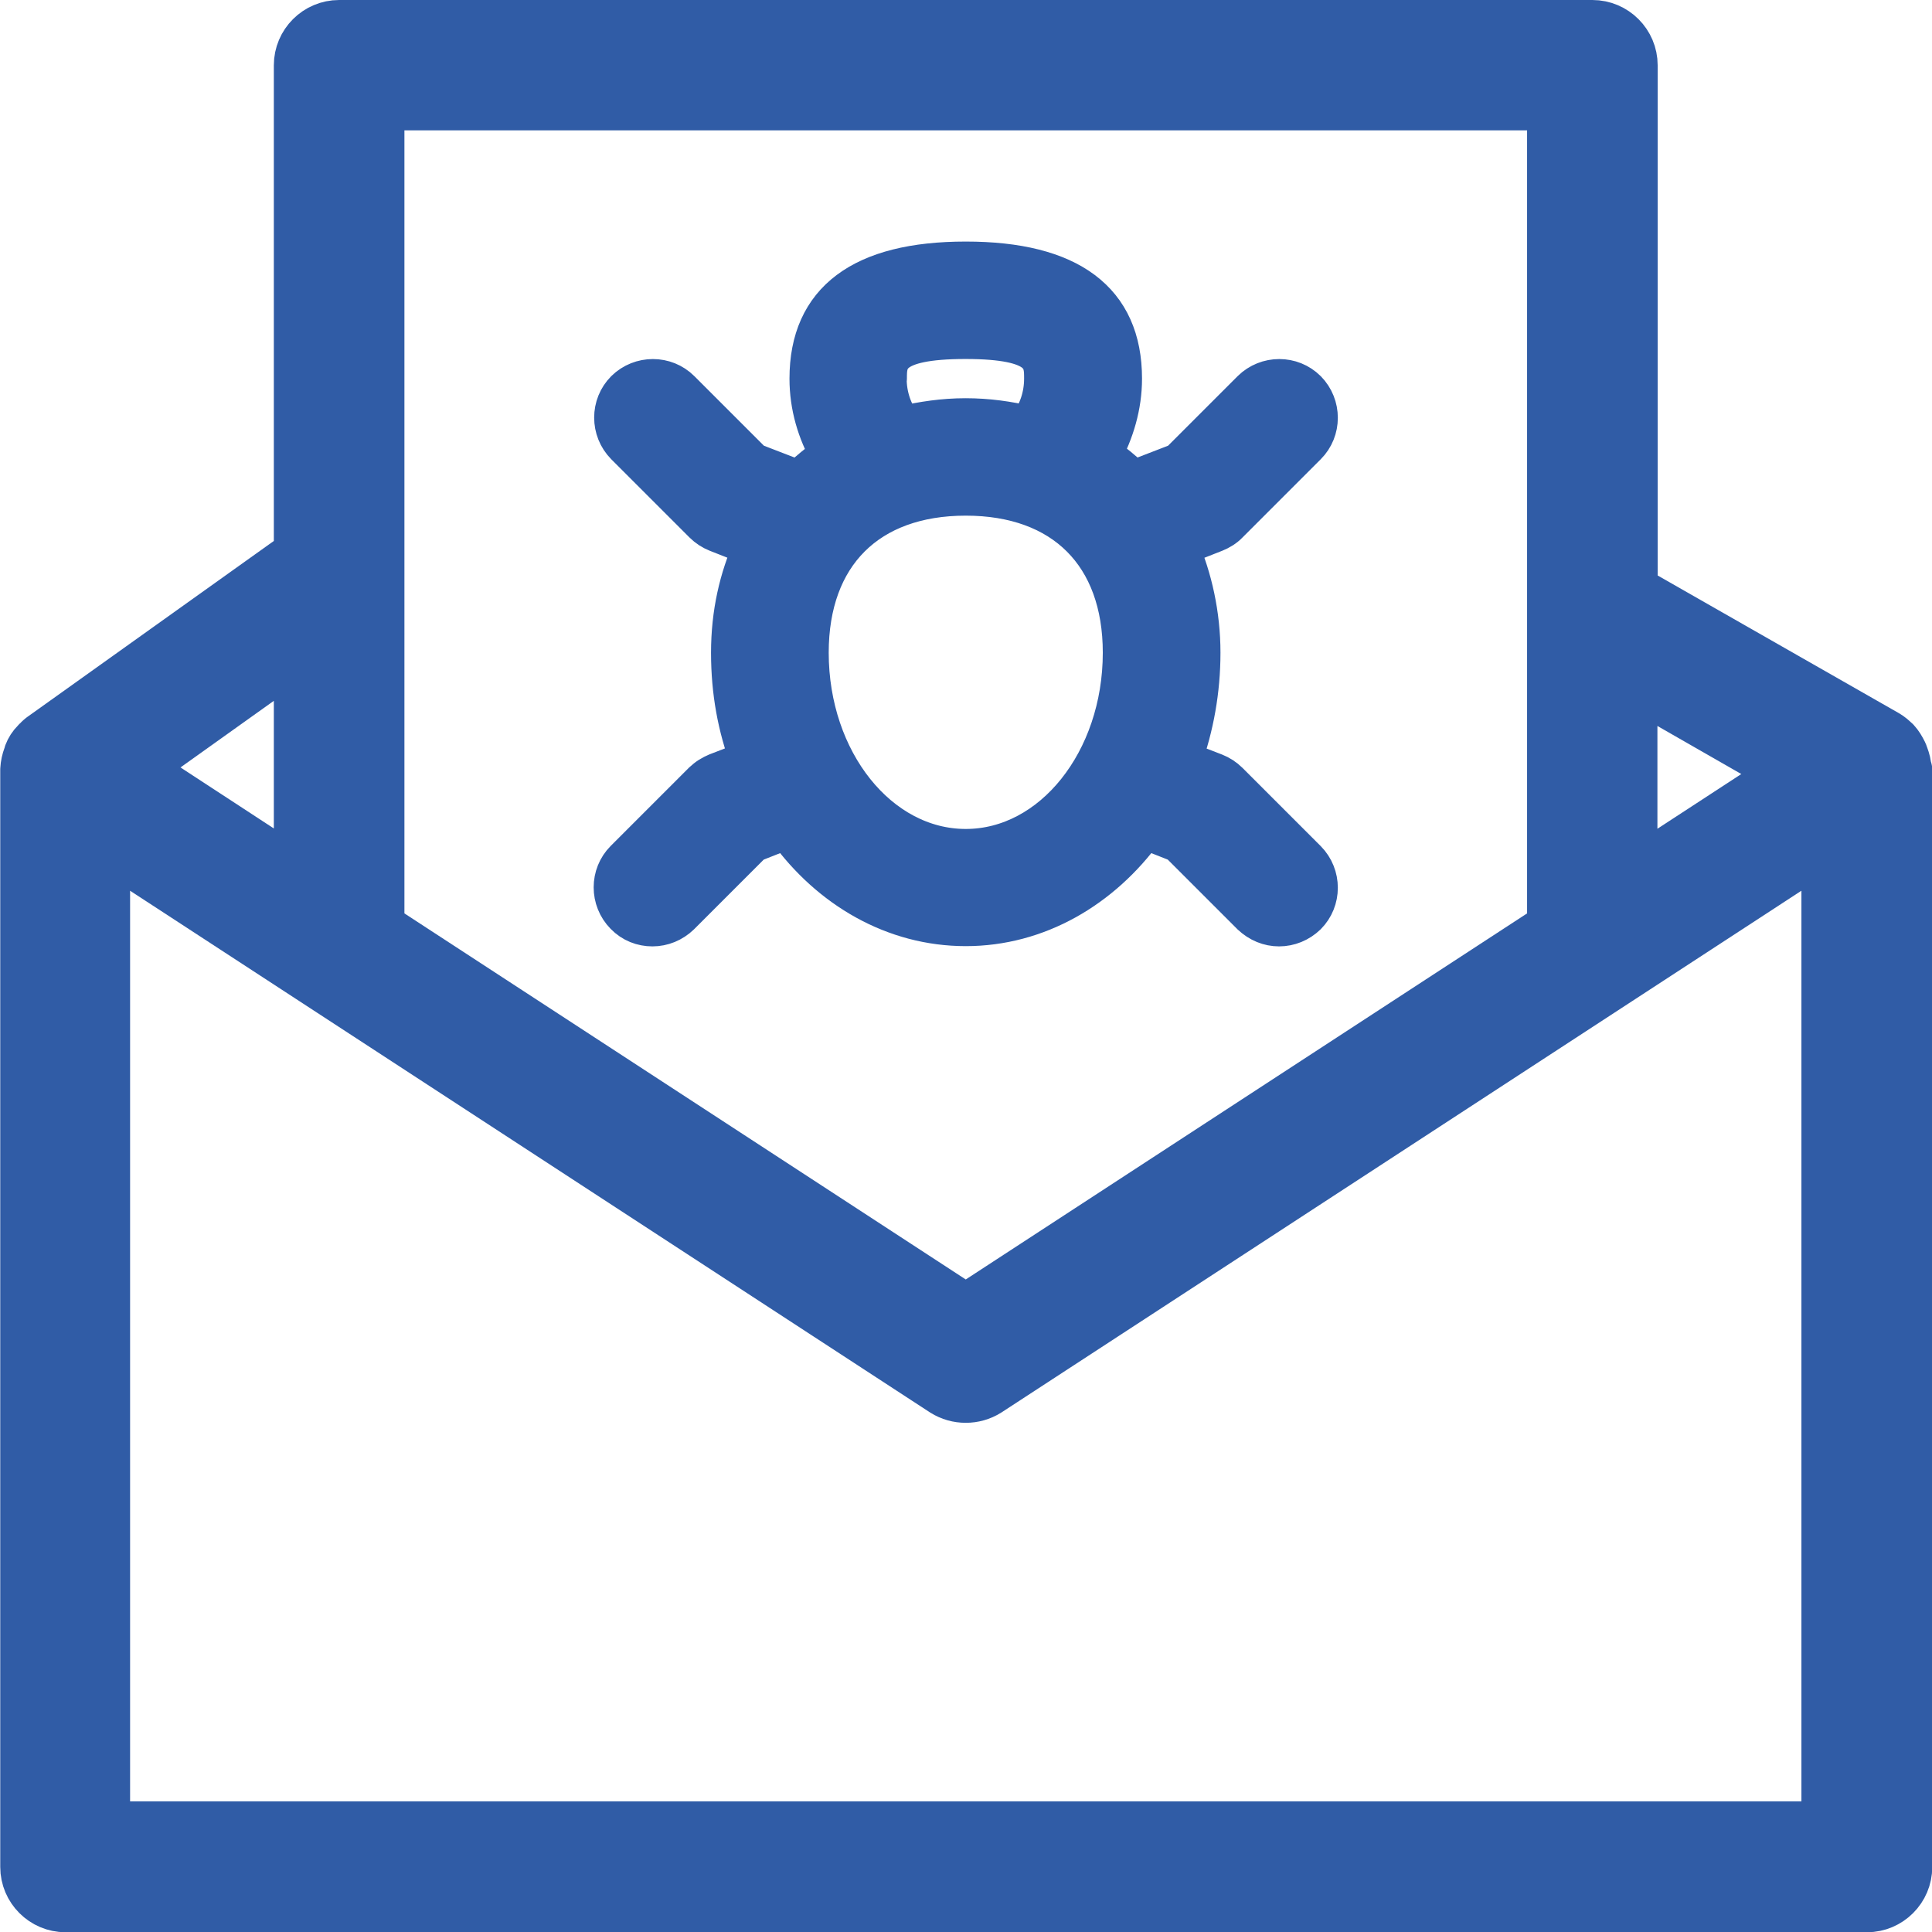
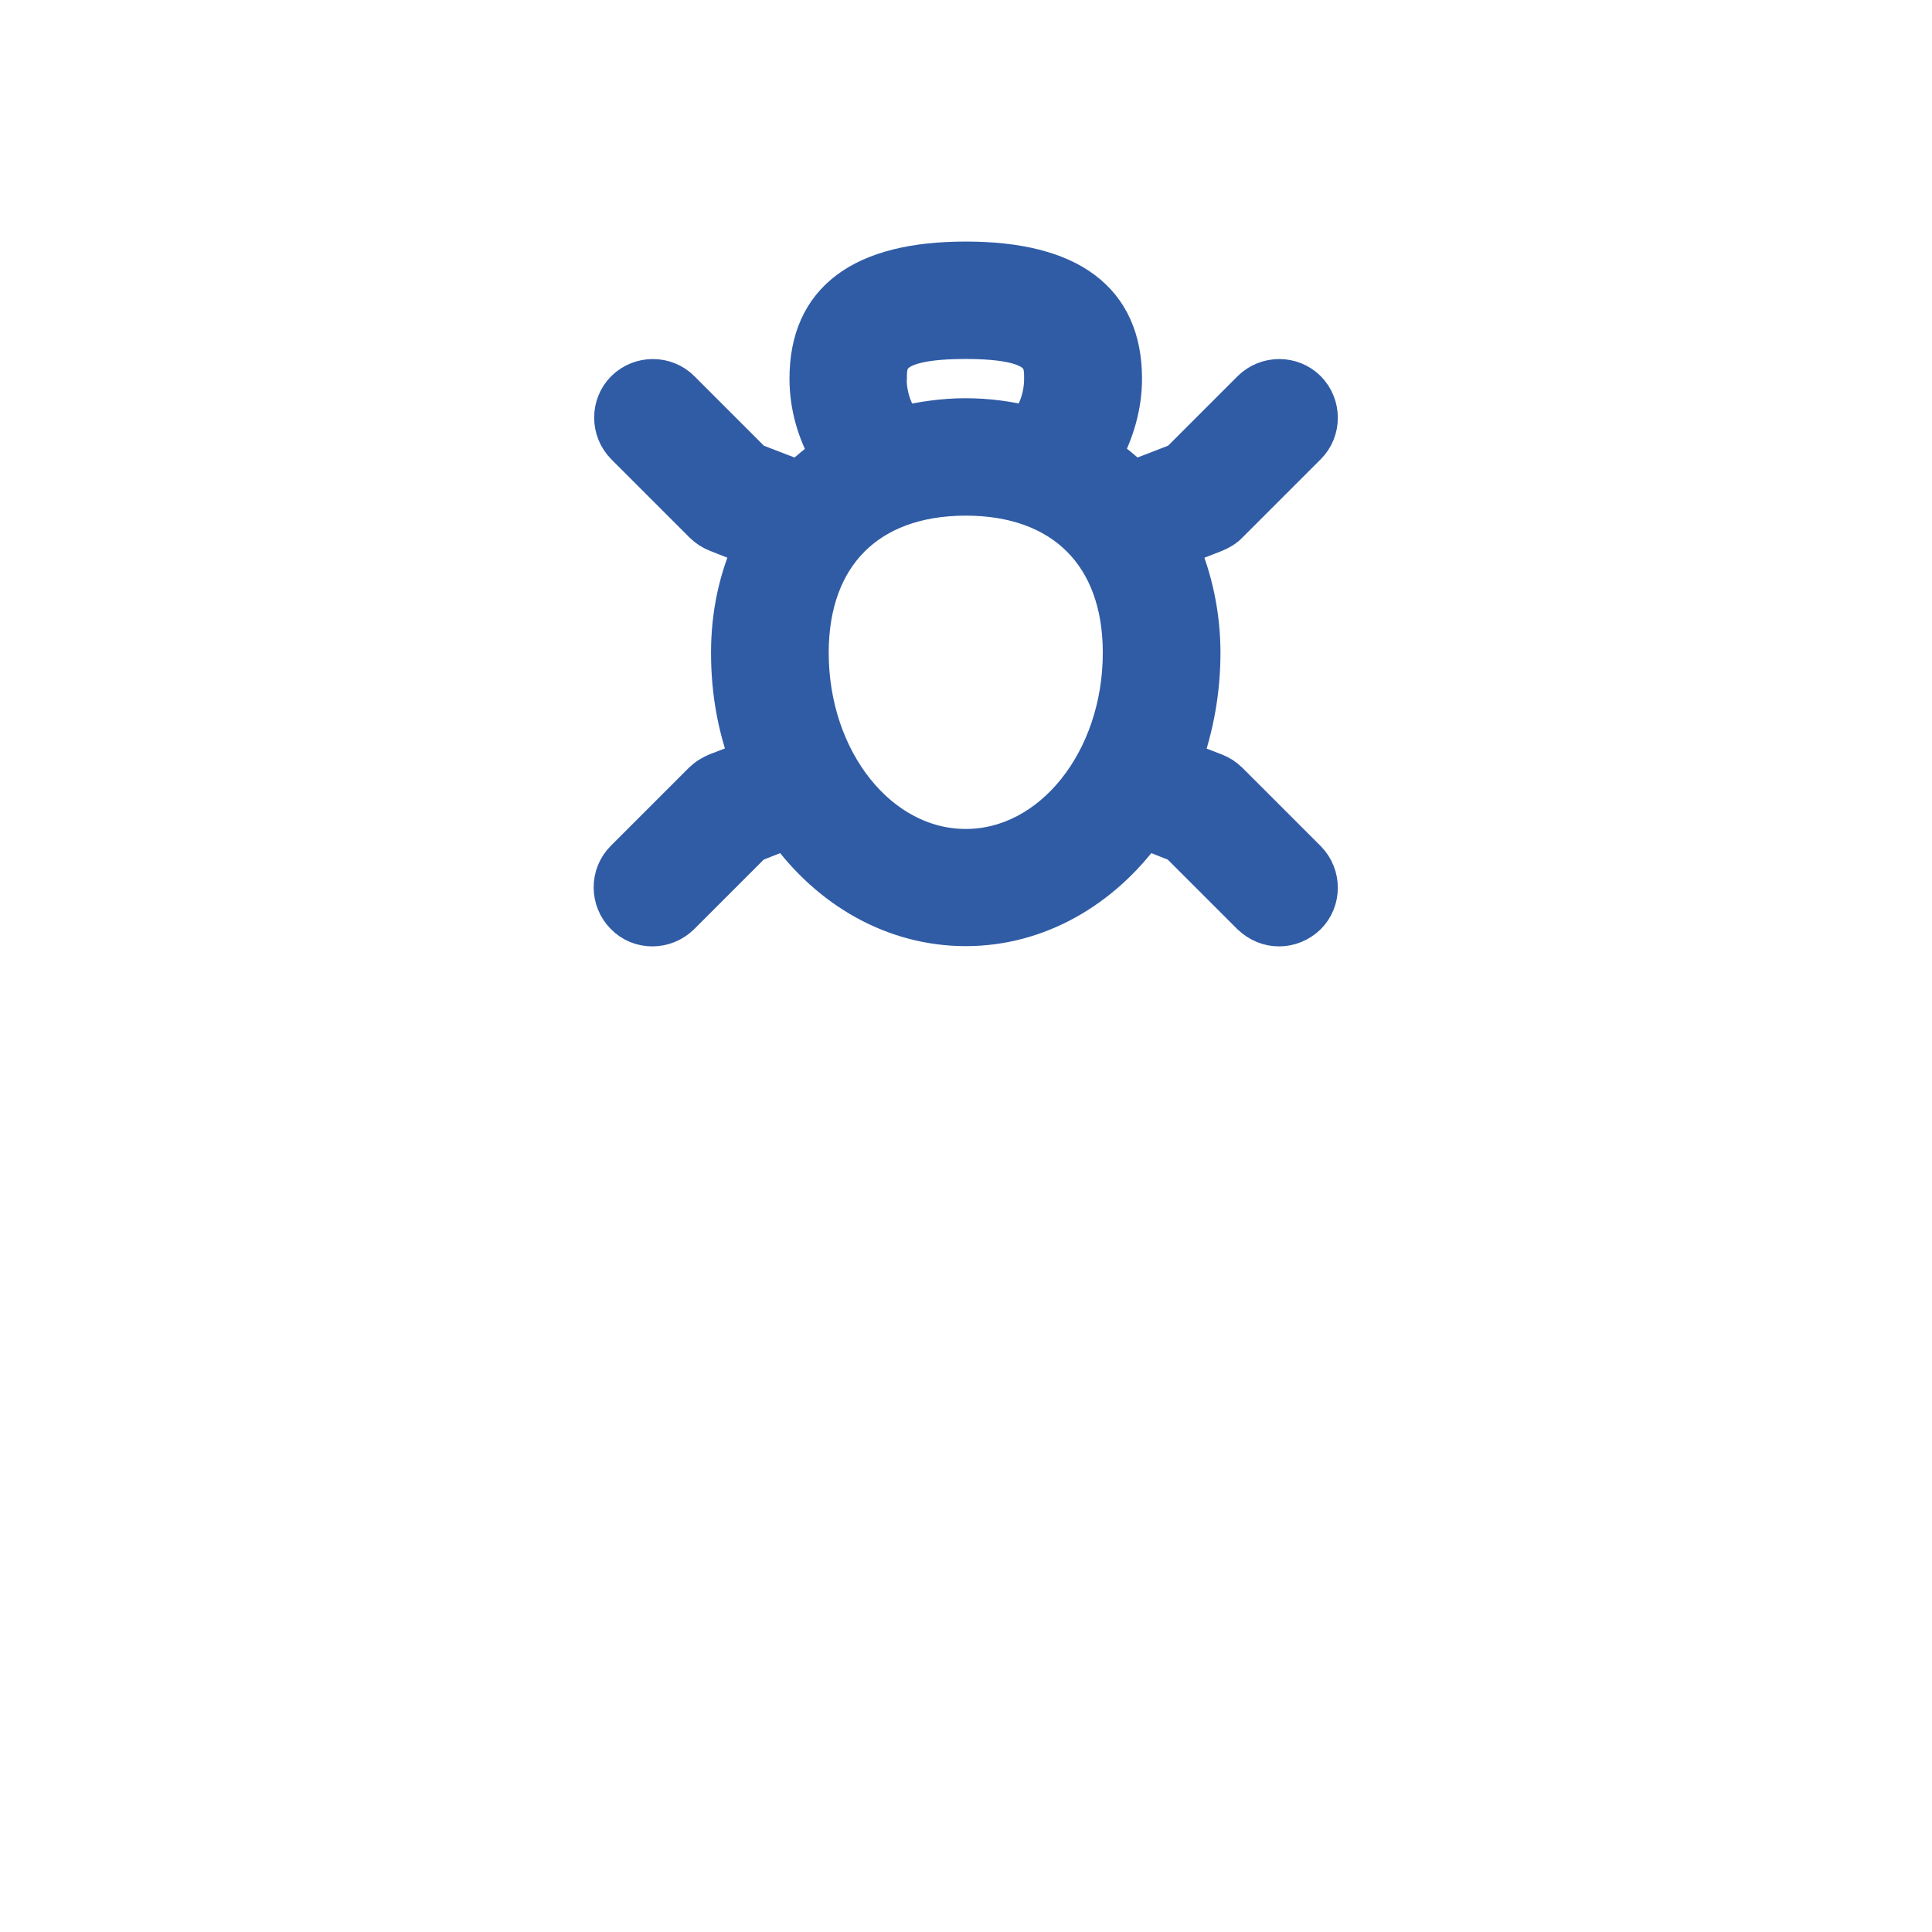
<svg xmlns="http://www.w3.org/2000/svg" id="Layer_2" data-name="Layer 2" viewBox="0 0 77.82 77.82">
  <defs>
    <style>      .cls-1 {        stroke-width: 2.1px;      }      .cls-1, .cls-2 {        fill: #305ca6;        stroke: #305ca6;        stroke-linecap: round;        stroke-linejoin: round;      }      .cls-2 {        stroke-width: 1.58px;      }    </style>
  </defs>
  <g id="Layer_1-2" data-name="Layer 1">
    <g>
-       <path class="cls-1" d="M4.19,73.61v-39.67l33.84,22.07c.27.17.57.25.87.25s.6-.08.87-.25l33.84-22.07v39.67H4.19ZM12.08,26.19v9.12l-6.67-4.36,6.67-4.76ZM62.56,4.2v33.16l-23.66,15.43-23.66-15.43V4.2h47.32ZM72.15,31.12l-6.44,4.2v-7.89l6.44,3.69ZM76.75,30.98c0-.17-.05-.35-.11-.51-.01-.05-.03-.08-.05-.13-.08-.16-.16-.3-.28-.43h-.01c-.1-.11-.2-.19-.33-.27l-10.25-5.85V2.63c0-.87-.71-1.58-1.58-1.58H13.66c-.87,0-1.58.71-1.58,1.58v19.7L1.7,29.74s-.1.08-.14.13c-.03.03-.06.05-.08.08-.13.13-.22.27-.28.43-.01.03-.01.06-.03.1-.06.16-.1.33-.11.52v44.2c0,.87.71,1.58,1.58,1.58h72.56c.87,0,1.58-.71,1.58-1.58V31.02s0-.01,0-.01t-.01-.03h0Z" />
      <path class="cls-2" d="M35.74,15.25c0-.74,0-1.58,3.15-1.58s3.15.84,3.15,1.58c0,.7-.22,1.36-.63,1.89-.79-.19-1.62-.31-2.52-.31s-1.73.13-2.53.31c-.41-.54-.63-1.2-.63-1.89h0ZM38.9,34.18c-3.49,0-6.31-3.53-6.31-7.89,0-3.94,2.37-6.31,6.31-6.31s6.31,2.37,6.31,6.31c0,4.35-2.82,7.89-6.31,7.89ZM28.31,31.48l-3.15,3.15c-.61.61-.61,1.61,0,2.23.31.32.71.47,1.12.47s.81-.16,1.12-.46l2.92-2.92,1.37-.54c1.73,2.4,4.32,3.91,7.21,3.91s5.48-1.52,7.21-3.91l1.37.54,2.92,2.92c.32.3.71.46,1.12.46s.81-.16,1.12-.46c.61-.61.61-1.61,0-2.23l-3.15-3.15c-.16-.16-.35-.28-.55-.36l-1.32-.51c.48-1.34.75-2.8.75-4.33s-.33-3.01-.88-4.27l1.45-.57c.2-.08.4-.2.55-.36l3.15-3.15c.61-.61.61-1.61,0-2.23-.61-.61-1.61-.61-2.23,0l-2.92,2.92-1.84.71c-.4-.38-.81-.72-1.26-1.01.5-.93.82-1.97.82-3.08,0-3.14-2.13-4.73-6.31-4.73s-6.31,1.59-6.31,4.73c0,1.11.31,2.14.84,3.08-.46.3-.87.65-1.26,1.01l-1.84-.71-2.92-2.92c-.61-.61-1.61-.61-2.23,0-.61.61-.61,1.61,0,2.23l3.15,3.15c.16.16.35.28.55.36l1.45.57c-.57,1.26-.9,2.68-.9,4.27s.27,3,.76,4.32l-1.32.51c-.21.09-.4.2-.55.36h0Z" />
    </g>
  </g>
</svg>